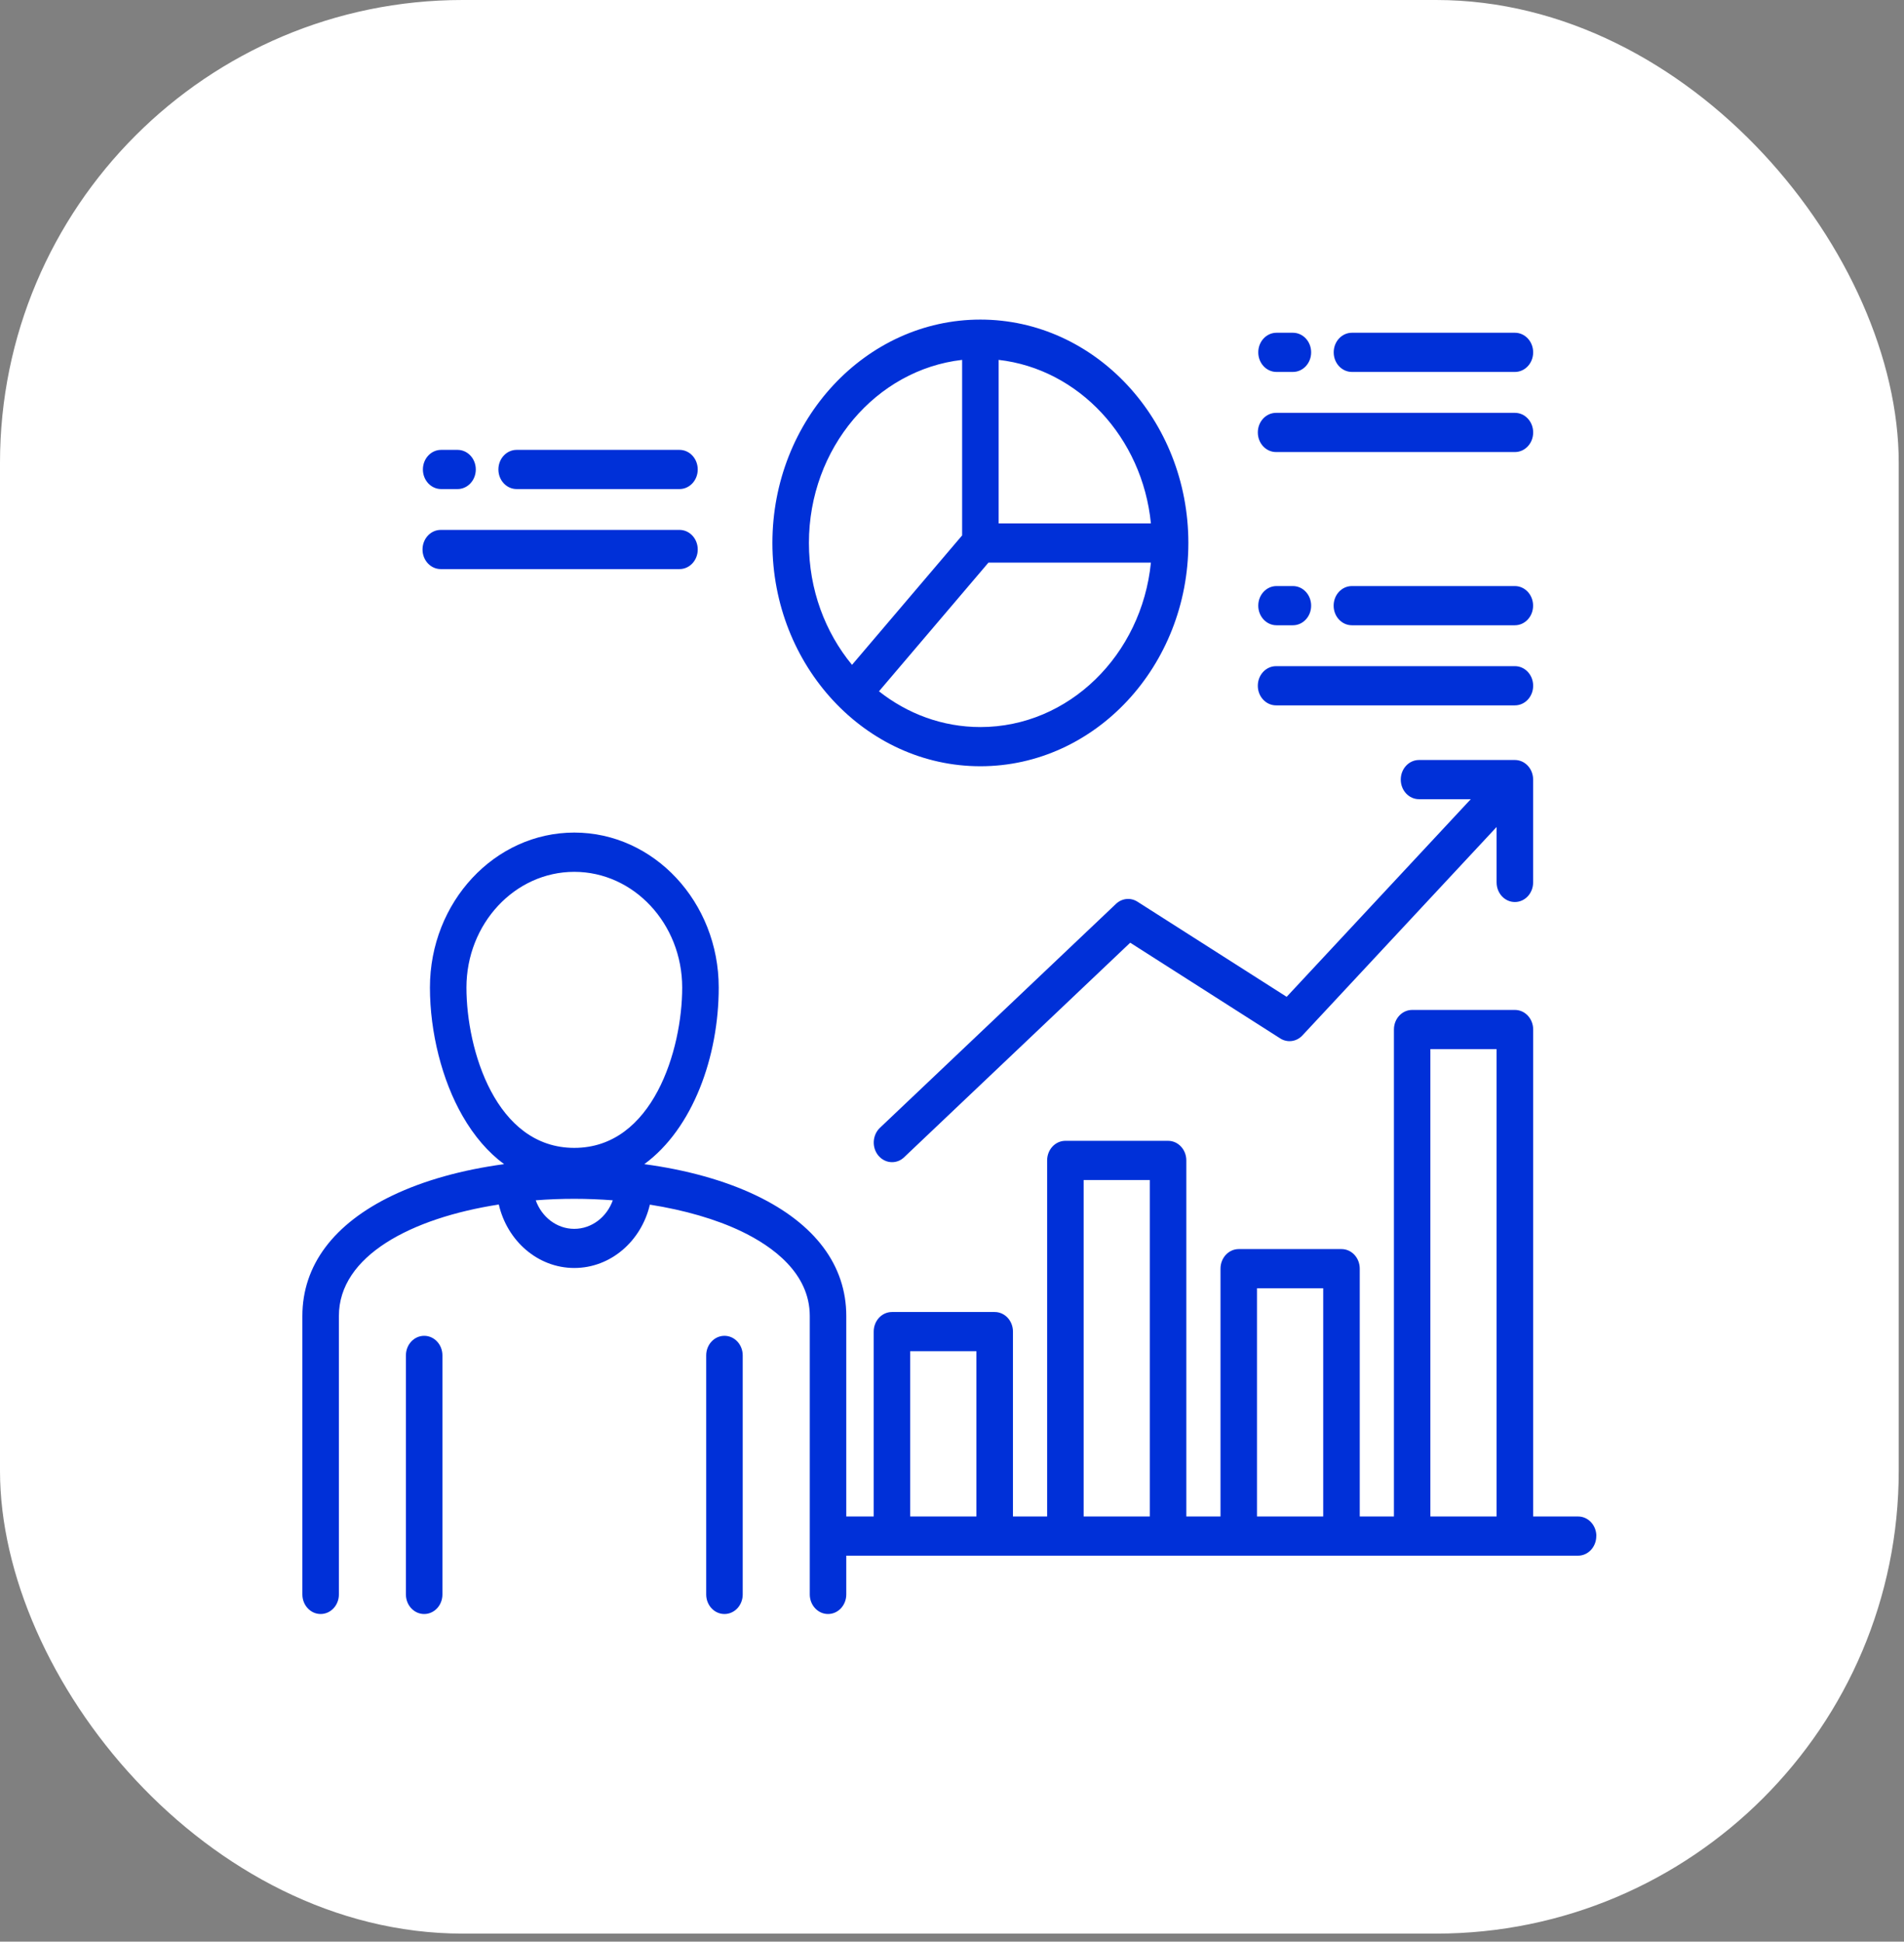
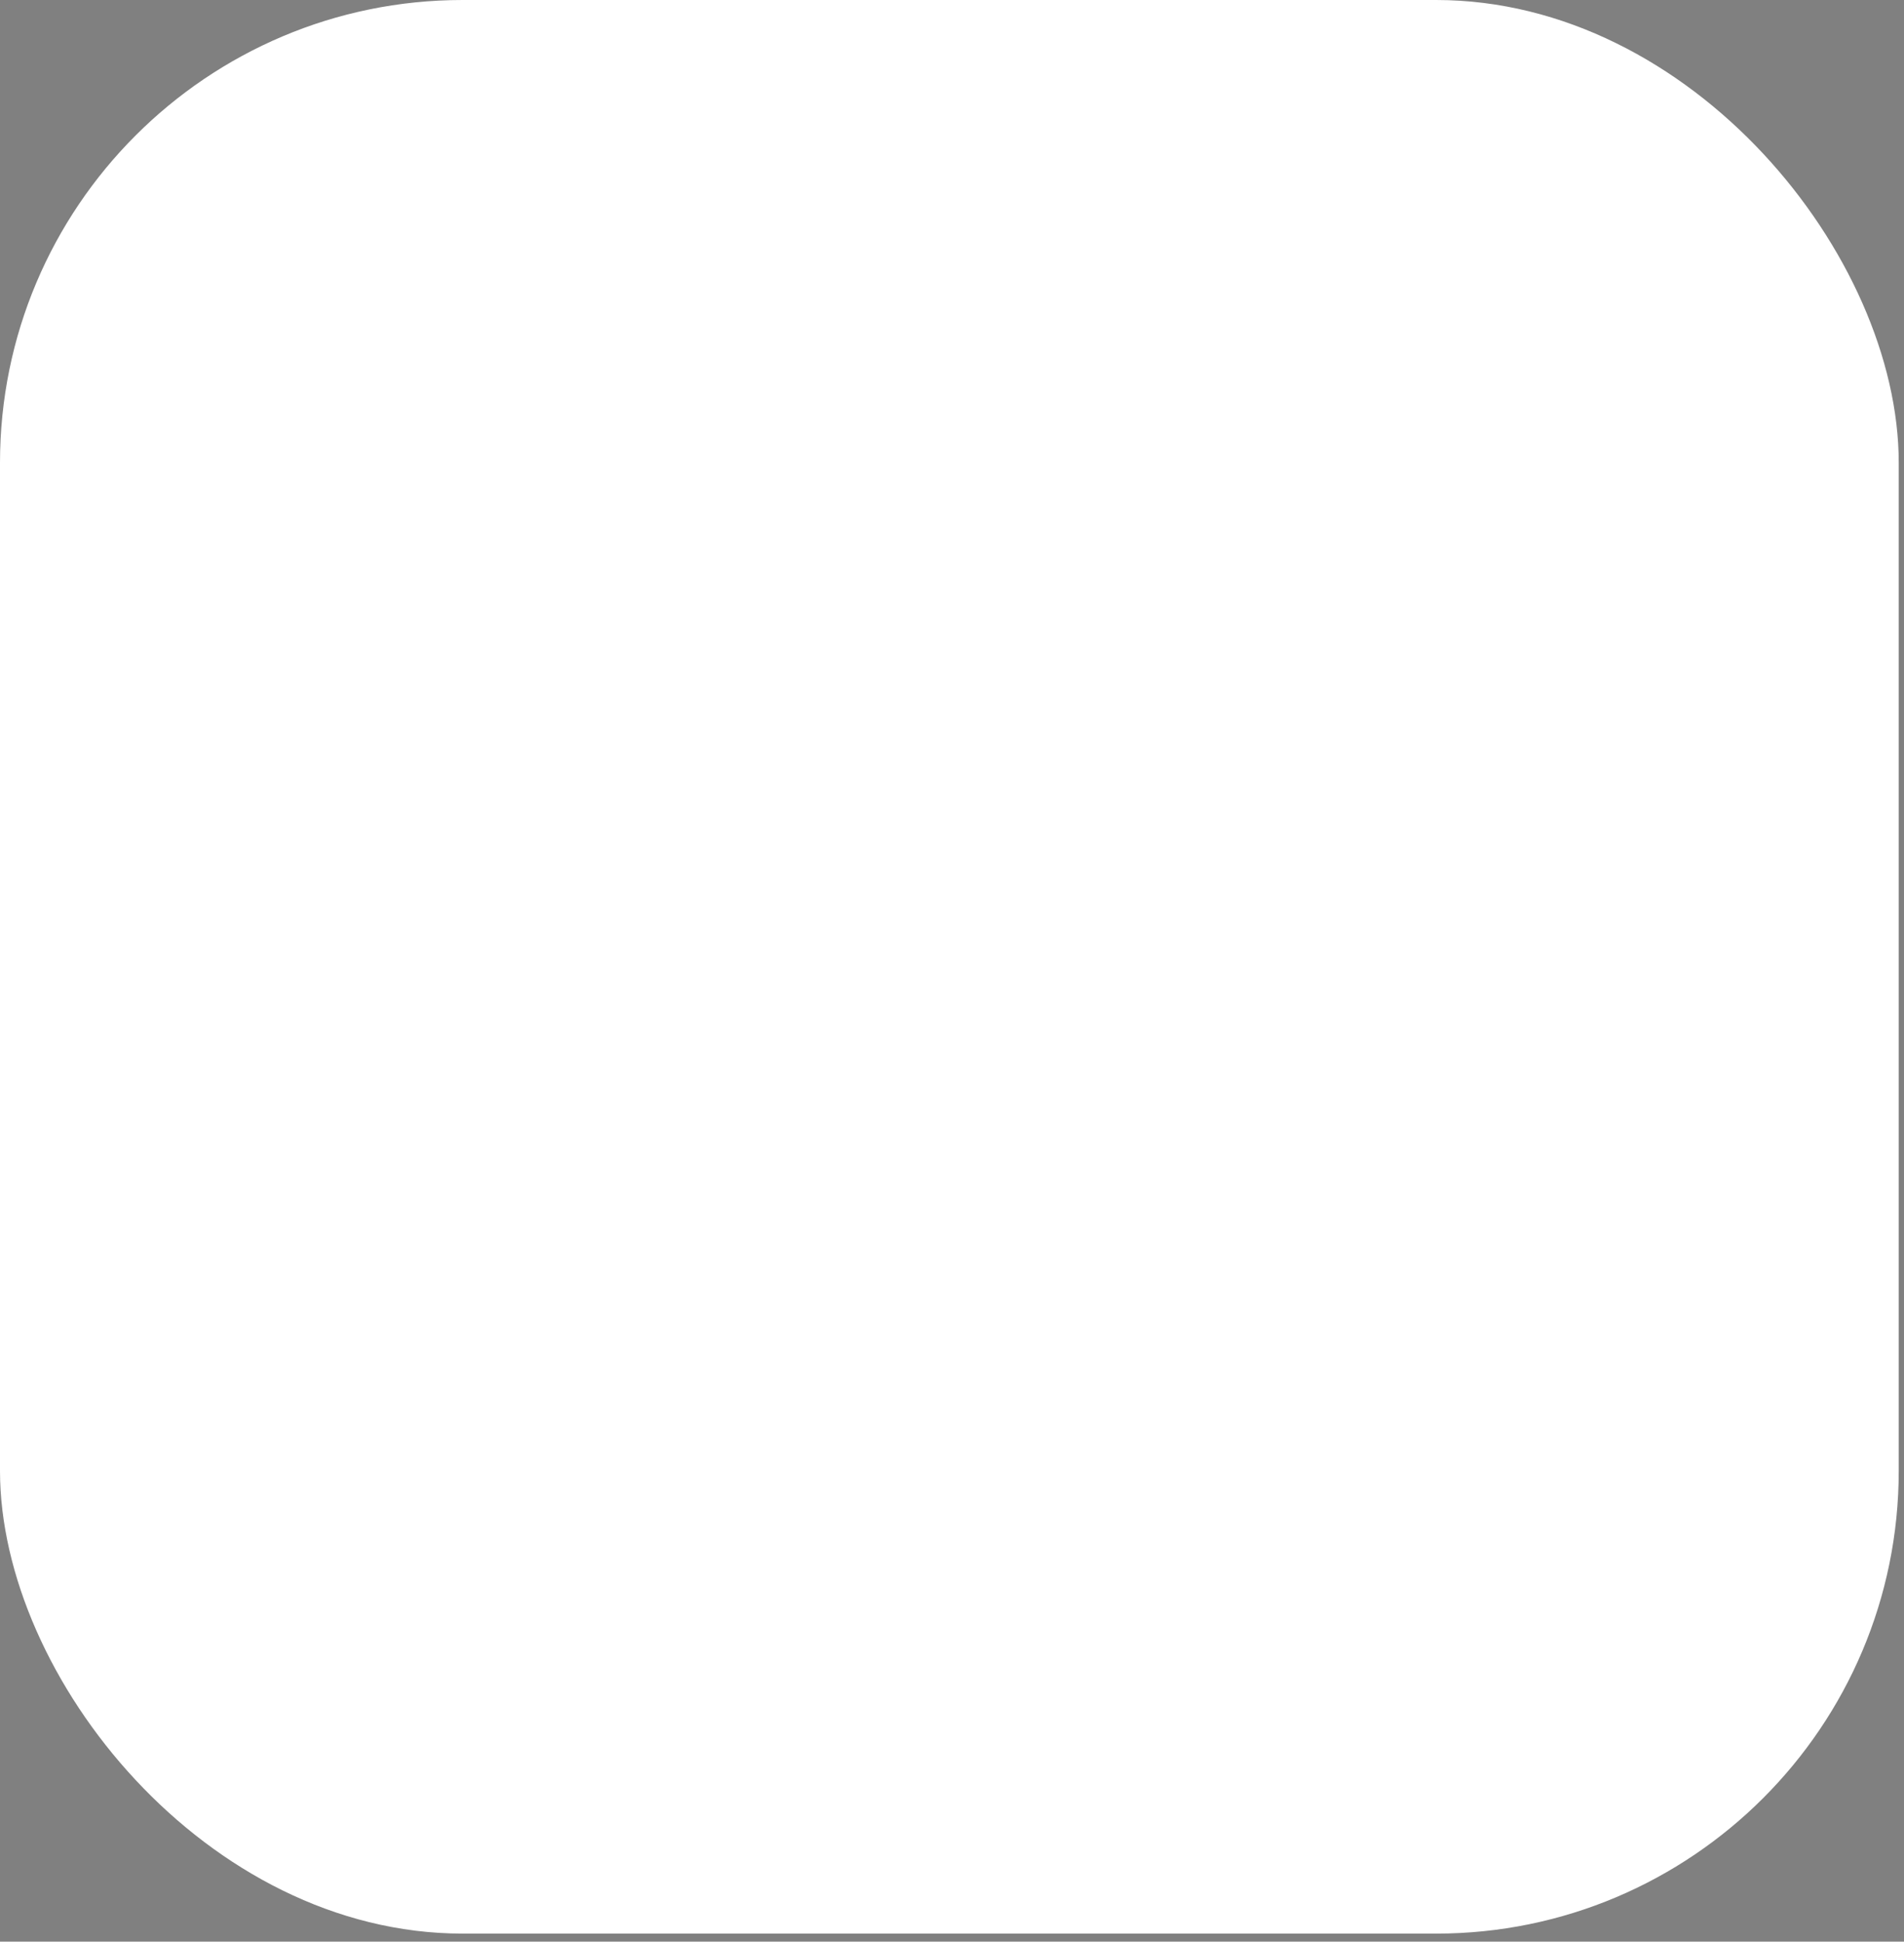
<svg xmlns="http://www.w3.org/2000/svg" width="206" height="210" viewBox="0 0 206 210" fill="none">
  <rect x="0" y="0" width="206" height="210" fill="#808080" stroke="none" />
  <rect width="205.43" height="209.13" rx="50.057" fill="white" />
-   <path d="M161.921 95.445V89.445L140.915 111.986C140.279 112.668 139.288 112.808 138.509 112.309L122.281 101.959L97.817 125.167C97.441 125.526 96.977 125.695 96.512 125.695C95.965 125.695 95.425 125.453 95.028 124.976C94.304 124.096 94.386 122.761 95.199 121.983L120.745 97.756C121.387 97.147 122.324 97.052 123.062 97.521L139.208 107.812L159.127 86.437H153.528C152.435 86.437 151.553 85.491 151.553 84.317C151.553 83.144 152.435 82.198 153.528 82.198H163.898C164.992 82.198 165.874 83.144 165.874 84.317V95.438C165.874 96.611 164.992 97.558 163.898 97.558C162.804 97.558 161.923 96.611 161.923 95.438L161.921 95.445ZM172.707 166.135C172.707 167.309 171.826 168.255 170.732 168.255H91.562V172.444C91.562 173.617 90.681 174.564 89.587 174.564C88.493 174.564 87.612 173.617 87.612 172.444V142.333C87.612 137.697 83.585 134.792 80.202 133.171C77.454 131.858 74.043 130.875 70.311 130.288C69.395 134.22 66.079 137.139 62.135 137.139C58.191 137.139 54.876 134.213 53.967 130.274C44.499 131.741 36.666 135.827 36.666 142.333V172.444C36.666 173.617 35.784 174.564 34.69 174.564C33.597 174.564 32.715 173.617 32.715 172.444V142.333C32.715 136.861 36.085 132.357 42.462 129.298C45.86 127.67 50.009 126.518 54.541 125.909C52.818 124.64 51.301 122.887 50.036 120.679C47.828 116.843 46.516 111.657 46.516 106.808C46.516 97.566 53.522 90.047 62.135 90.047C70.748 90.047 77.761 97.566 77.761 106.808C77.761 114.261 74.979 122.044 69.709 125.91C74.255 126.518 78.411 127.67 81.815 129.298C88.192 132.357 91.562 136.861 91.562 142.333V164.016H94.529V144.021C94.529 142.848 95.411 141.901 96.505 141.901H107.619C108.713 141.901 109.595 142.848 109.595 144.021V164.016H113.293V125.506C113.293 124.332 114.175 123.386 115.268 123.386H126.376C127.47 123.386 128.352 124.332 128.352 125.506V164.016H132.05V137.214C132.05 136.041 132.932 135.094 134.025 135.094H145.14C146.234 135.094 147.116 136.041 147.116 137.214V164.016H150.814V111.349C150.814 110.176 151.695 109.229 152.789 109.229H163.904C164.998 109.229 165.879 110.176 165.879 111.349V164.016H170.739C171.833 164.016 172.715 164.962 172.715 166.136L172.707 166.135ZM62.134 124.149C70.638 124.149 73.809 113.521 73.809 106.816C73.809 99.914 68.573 94.295 62.134 94.295C55.695 94.295 50.466 99.914 50.466 106.816C50.466 113.521 53.63 124.149 62.134 124.149ZM66.304 129.819C64.937 129.717 63.542 129.658 62.134 129.658C60.739 129.658 59.345 129.709 57.964 129.819C58.607 131.624 60.234 132.907 62.127 132.907C64.027 132.907 65.654 131.624 66.297 129.827L66.304 129.819ZM154.757 164.016H161.92V113.469H154.757V164.016ZM135.999 164.016H143.163V139.332H135.999V164.016ZM117.242 164.016H124.399V127.626H117.242V164.016ZM98.478 164.016H105.641V146.14H98.478V164.016ZM83.569 58.727C83.569 45.406 93.665 34.565 106.071 34.565C118.477 34.565 128.573 45.407 128.573 58.727C128.573 72.048 118.477 82.874 106.071 82.874C93.665 82.874 83.569 72.04 83.569 58.727ZM124.521 60.847H106.946L95.1 74.769C98.176 77.197 101.97 78.635 106.071 78.635C115.634 78.635 123.53 70.831 124.521 60.847ZM108.047 38.922V56.607H124.521C123.598 47.313 116.701 39.912 108.047 38.922ZM87.52 58.727C87.52 63.781 89.284 68.395 92.182 71.908L104.097 57.906V38.923C94.793 39.986 87.52 48.458 87.52 58.727ZM47.731 52.895H49.501C50.595 52.895 51.477 51.949 51.477 50.776C51.477 49.602 50.595 48.656 49.501 48.656H47.731C46.637 48.656 45.755 49.602 45.755 50.776C45.755 51.949 46.637 52.895 47.731 52.895ZM55.899 52.895H73.514C74.608 52.895 75.49 51.949 75.49 50.776C75.49 49.602 74.608 48.656 73.514 48.656H55.899C54.806 48.656 53.924 49.602 53.924 50.776C53.924 51.949 54.806 52.895 55.899 52.895ZM47.69 61.551H73.515C74.609 61.551 75.491 60.605 75.491 59.431C75.491 58.258 74.609 57.311 73.515 57.311H47.69C46.596 57.311 45.714 58.258 45.714 59.431C45.714 60.605 46.596 61.551 47.69 61.551ZM138.111 40.228H139.882C140.975 40.228 141.857 39.282 141.857 38.109C141.857 36.935 140.975 35.989 139.882 35.989H138.111C137.018 35.989 136.136 36.935 136.136 38.109C136.136 39.282 137.018 40.228 138.111 40.228ZM146.273 40.228H163.902C164.995 40.228 165.877 39.282 165.877 38.109C165.877 36.935 164.995 35.989 163.902 35.989H146.273C145.179 35.989 144.298 36.935 144.298 38.109C144.298 39.282 145.179 40.228 146.273 40.228ZM138.064 48.892H163.903C164.996 48.892 165.878 47.945 165.878 46.772C165.878 45.598 164.996 44.652 163.903 44.652H138.064C136.97 44.652 136.088 45.598 136.088 46.772C136.088 47.945 136.97 48.892 138.064 48.892ZM138.111 63.386C137.018 63.386 136.136 64.332 136.136 65.506C136.136 66.679 137.018 67.626 138.111 67.626H139.882C140.976 67.626 141.857 66.679 141.857 65.506C141.857 64.332 140.976 63.386 139.882 63.386H138.111ZM163.895 63.386H146.266C145.172 63.386 144.291 64.332 144.291 65.506C144.291 66.679 145.172 67.626 146.266 67.626H163.895C164.988 67.626 165.87 66.679 165.87 65.506C165.87 64.332 164.988 63.386 163.895 63.386ZM138.062 76.289H163.902C164.995 76.289 165.877 75.342 165.877 74.169C165.877 72.995 164.995 72.049 163.902 72.049H138.062C136.969 72.049 136.087 72.995 136.087 74.169C136.087 75.342 136.969 76.289 138.062 76.289ZM78.382 144.476C77.288 144.476 76.406 145.422 76.406 146.596V172.446C76.406 173.619 77.288 174.565 78.382 174.565C79.475 174.565 80.357 173.619 80.357 172.446V146.596C80.357 145.422 79.475 144.476 78.382 144.476ZM45.893 144.476C44.799 144.476 43.917 145.422 43.917 146.596V172.446C43.917 173.619 44.799 174.565 45.893 174.565C46.986 174.565 47.868 173.619 47.868 172.446V146.596C47.868 145.422 46.986 144.476 45.893 144.476Z" fill="#0030D8" />
</svg>